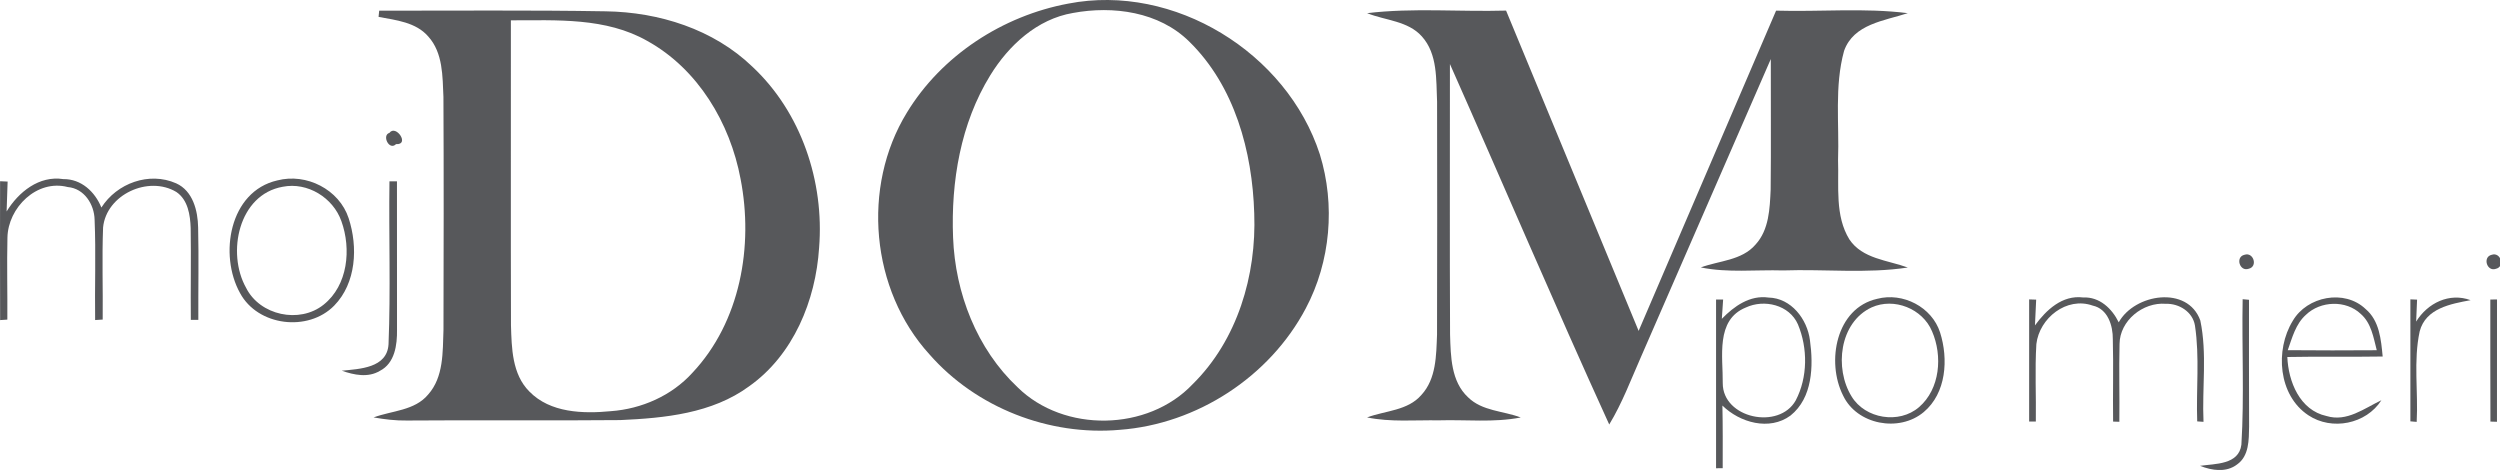
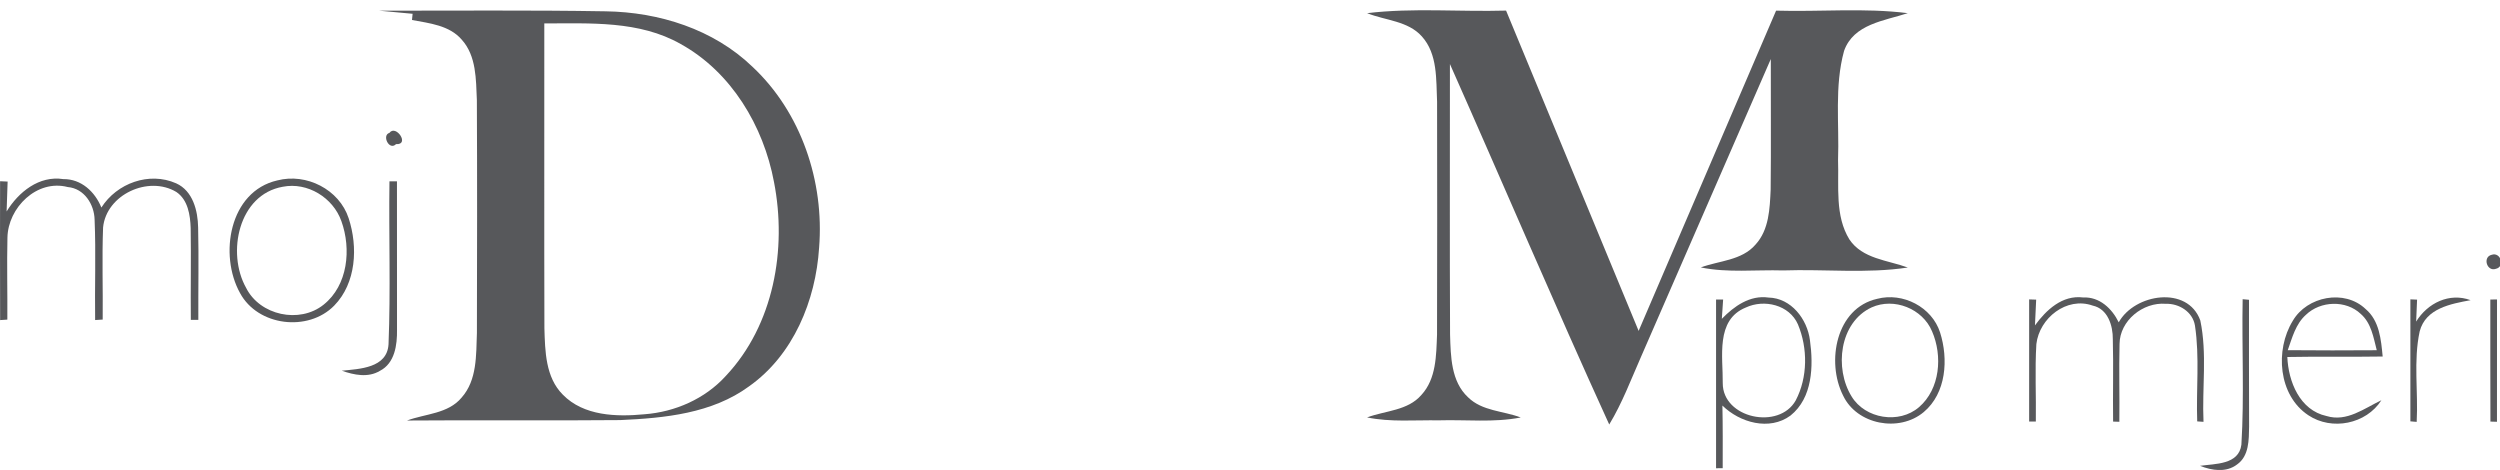
<svg xmlns="http://www.w3.org/2000/svg" width="516" height="97">
  <g>
    <title>Layer 1</title>
    <g id="#57585bff">
-       <path id="svg_1" d="m220.484,0.746c21.84,-4.25 45.13,10.12 51.93,31.11c3.23,10.43 2.22,22.14 -2.9,31.79c-7.46,14.14 -22.48,23.89 -38.4,25.07c-14.56,1.29 -29.62,-4.55 -39.27,-15.57c-12.12,-13.29 -14.06,-34.57 -4.67,-49.89c7.18,-11.82 19.79,-19.99 33.31,-22.51m0.98,1.93c-7.39,1.25 -13.26,6.67 -17.07,12.86c-6.13,9.94 -8.13,21.95 -7.68,33.48c0.44,11.46 4.88,22.99 13.33,30.93c9.57,9.41 26.88,9.11 36.11,-0.64c9.26,-9.12 13.2,-22.49 12.72,-35.25c-0.38,-12.79 -4.04,-26.3 -13.41,-35.47c-6.22,-6.16 -15.71,-7.45 -24,-5.91z" fill="#57585b" />
-       <path id="svg_2" d="m78.264,2.206c15.59,0.02 31.18,-0.14 46.76,0.13c10.99,0.16 22.24,3.69 30.27,11.43c10.09,9.43 14.86,23.73 13.77,37.36c-0.7,10.9 -5.31,22.15 -14.45,28.61c-7.64,5.61 -17.43,6.56 -26.6,6.97c-14.67,0.14 -29.34,-0.03 -44.01,0.09c-2.32,0.04 -4.62,-0.24 -6.9,-0.64c3.79,-1.41 8.49,-1.38 11.27,-4.73c3.22,-3.62 2.99,-8.8 3.16,-13.34c0.04,-16.03 0.07,-32.05 -0.01,-48.08c-0.19,-4.25 -0.08,-9.09 -3.12,-12.46c-2.55,-2.97 -6.67,-3.38 -10.27,-4.06c0.03,-0.32 0.1,-0.96 0.13,-1.28m27.18,1.99c0.02,20.97 -0.04,41.94 0.02,62.91c0.14,4.74 0.22,10.13 3.8,13.71c4.32,4.42 11.08,4.6 16.84,4.05c6.32,-0.47 12.51,-3.18 16.8,-7.91c9.91,-10.52 12.65,-26.17 9.95,-40.02c-2.16,-11.56 -8.8,-22.7 -19.26,-28.49c-8.54,-4.86 -18.68,-4.25 -28.15,-4.25z" fill="#57585b" />
+       <path id="svg_2" d="m78.264,2.206c15.59,0.02 31.18,-0.14 46.76,0.13c10.99,0.16 22.24,3.69 30.27,11.43c10.09,9.43 14.86,23.73 13.77,37.36c-0.7,10.9 -5.31,22.15 -14.45,28.61c-7.64,5.61 -17.43,6.56 -26.6,6.97c-14.67,0.14 -29.34,-0.03 -44.01,0.09c3.79,-1.41 8.49,-1.38 11.27,-4.73c3.22,-3.62 2.99,-8.8 3.16,-13.34c0.04,-16.03 0.07,-32.05 -0.01,-48.08c-0.19,-4.25 -0.08,-9.09 -3.12,-12.46c-2.55,-2.97 -6.67,-3.38 -10.27,-4.06c0.03,-0.32 0.1,-0.96 0.13,-1.28m27.18,1.99c0.02,20.97 -0.04,41.94 0.02,62.91c0.14,4.74 0.22,10.13 3.8,13.71c4.32,4.42 11.08,4.6 16.84,4.05c6.32,-0.47 12.51,-3.18 16.8,-7.91c9.91,-10.52 12.65,-26.17 9.95,-40.02c-2.16,-11.56 -8.8,-22.7 -19.26,-28.49c-8.54,-4.86 -18.68,-4.25 -28.15,-4.25z" fill="#57585b" />
      <path id="svg_3" d="m282.174,2.716c9.5,-1.14 19.12,-0.25 28.68,-0.53c9.12,22.04 18.23,44.08 27.36,66.11c9.46,-22.03 18.92,-44.06 28.37,-66.1c9.05,0.27 18.18,-0.61 27.18,0.52c-4.83,1.58 -11.19,2.23 -13.15,7.79c-2.01,7.33 -0.97,15.03 -1.24,22.53c0.19,5.46 -0.66,11.51 2.34,16.38c2.68,4.02 7.92,4.28 12.06,5.8c-8.51,1.29 -17.18,0.3 -25.75,0.6c-5.66,-0.17 -11.39,0.53 -16.98,-0.62c3.78,-1.4 8.46,-1.42 11.29,-4.71c2.81,-3.05 2.95,-7.44 3.13,-11.36c0.1,-8.98 0.01,-17.96 0.03,-26.94c-8.96,20.51 -17.87,41.04 -26.83,61.56c-2.06,4.67 -3.86,9.49 -6.52,13.87c-11.25,-24.66 -21.87,-49.62 -32.88,-74.4c0.01,18.62 -0.06,37.24 0.03,55.85c0.14,4.47 0.18,9.66 3.72,12.94c2.9,2.86 7.26,2.79 10.87,4.16c-5.57,1.09 -11.27,0.42 -16.9,0.59c-4.94,-0.08 -9.94,0.4 -14.82,-0.6c3.76,-1.41 8.42,-1.38 11.22,-4.65c3.07,-3.34 3.05,-8.15 3.22,-12.41c0.05,-16.03 0.03,-32.07 0.01,-48.1c-0.21,-4.57 0.14,-9.84 -3.14,-13.48c-2.87,-3.22 -7.52,-3.28 -11.3,-4.8z" fill="#57585b" />
      <path id="svg_4" d="m80.374,27.426c1.35,-1.82 4.28,2.51 1.37,2.32c-1.42,1.43 -2.98,-1.84 -1.37,-2.32z" fill="#57585b" />
      <path id="svg_5" d="m0.014,37.406c0.39,0.01 1.17,0.05 1.56,0.07c-0.07,2.06 -0.12,4.11 -0.21,6.17c2.46,-4.02 6.71,-7.45 11.7,-6.68c3.7,-0.05 6.54,2.61 7.86,5.87c3.2,-5.03 9.87,-7.46 15.43,-5c3.46,1.55 4.48,5.65 4.54,9.12c0.15,6.35 0.01,12.71 0.04,19.07c-0.39,0 -1.16,-0.01 -1.55,-0.01c-0.06,-6.31 0.07,-12.63 -0.03,-18.94c-0.09,-2.67 -0.55,-5.82 -2.95,-7.45c-5.75,-3.46 -14.46,0.52 -15.13,7.32c-0.24,6.33 -0.01,12.67 -0.08,19.01l-1.56,0.1c-0.1,-6.9 0.18,-13.81 -0.11,-20.71c-0.07,-3.17 -2.14,-6.45 -5.54,-6.74c-6.38,-1.66 -12.34,4.26 -12.45,10.44c-0.13,5.64 0.02,11.28 -0.02,16.92c-0.37,0.03 -1.12,0.08 -1.49,0.1c-0.04,-9.55 -0.02,-19.11 -0.01,-28.66z" fill="#57585b" />
      <path id="svg_6" d="m57.244,37.236c5.99,-1.56 12.77,1.86 14.72,7.81c1.94,5.93 1.58,13.38 -3,18.05c-5.37,5.46 -15.75,4.22 -19.42,-2.61c-4.38,-7.86 -2.23,-20.99 7.7,-23.25m1.12,1.31c-9.13,1.6 -11.61,13.65 -7.58,20.84c2.84,5.72 11.05,7.48 16.01,3.5c5.03,-4 5.74,-11.5 3.67,-17.24c-1.71,-4.85 -6.99,-8.11 -12.1,-7.1z" fill="#57585b" />
      <path id="svg_7" d="m80.384,37.426c0.39,0 1.16,0 1.55,0c0.01,10.21 0.02,20.42 0.01,30.63c0.05,3.1 -0.44,6.9 -3.52,8.48c-2.45,1.48 -5.35,0.86 -7.88,-0.02c3.67,-0.38 9.36,-0.53 9.65,-5.46c0.45,-11.2 0.04,-22.42 0.19,-33.63z" fill="#57585b" />
-       <path id="svg_8" d="m463.264,52.586c1.86,-0.63 2.82,2.46 0.85,2.89c-1.86,0.65 -2.79,-2.46 -0.85,-2.89z" fill="#57585b" />
      <path id="svg_9" d="m514.294,52.586c1.85,-0.63 2.8,2.46 0.85,2.9c-1.86,0.65 -2.79,-2.46 -0.85,-2.9z" fill="#57585b" />
      <path id="svg_10" d="m355.384,65.806c2.53,-2.6 5.8,-4.94 9.64,-4.39c4.68,0.1 8,4.46 8.55,8.81c0.74,5.32 0.55,11.9 -4.02,15.55c-4.35,3.2 -10.45,1.46 -14.05,-2.07c0.09,4.31 0.07,8.62 0.06,12.93c-0.34,0 -1.02,0.01 -1.37,0.01c-0.02,-11.6 0,-23.21 0,-34.82l1.46,0c-0.09,1.33 -0.18,2.65 -0.27,3.98m4.94,-2.33c-6.28,2.56 -4.68,10.21 -4.75,15.58c-0.05,7.3 11.63,9.75 15.07,3.58c2.48,-4.75 2.5,-10.78 0.45,-15.68c-1.77,-4.05 -6.97,-5.26 -10.77,-3.48z" fill="#57585b" />
      <path id="svg_11" d="m387.454,61.676c5.3,-1.39 11.29,1.68 12.98,6.95c1.74,5.47 1.3,12.51 -3.38,16.43c-5.06,4.25 -13.82,2.62 -16.66,-3.46c-3.47,-6.91 -1.46,-18.01 7.06,-19.92m-1.15,1.77c-6.67,3.1 -7.72,12.6 -4.13,18.39c2.81,4.62 9.8,5.74 13.9,2.21c4.38,-3.76 4.9,-10.61 2.7,-15.66c-1.95,-4.68 -7.84,-7.03 -12.47,-4.94z" fill="#57585b" />
      <path id="svg_12" d="m420.014,67.166c2.32,-3.19 5.64,-6.31 9.94,-5.77c3.39,-0.16 5.95,2.27 7.35,5.13c3.29,-5.92 14.23,-7.65 16.84,-0.38c1.44,6.85 0.34,13.97 0.66,20.92c-0.33,-0.02 -0.98,-0.07 -1.3,-0.09c-0.24,-6.59 0.53,-13.26 -0.47,-19.8c-0.47,-2.82 -3.28,-4.56 -6.01,-4.47c-4.71,-0.39 -9.52,3.47 -9.55,8.3c-0.14,5.35 0.03,10.7 -0.04,16.05l-1.29,-0.04c-0.08,-5.67 0.09,-11.34 -0.06,-17c0.03,-2.81 -1.03,-6.27 -4.15,-6.94c-5.39,-1.91 -11.01,2.59 -11.63,7.94c-0.32,5.32 -0.03,10.66 -0.11,15.99l-1.38,0c0,-8.4 0,-16.81 0,-25.21l1.45,0.05c-0.08,1.77 -0.16,3.55 -0.25,5.32z" fill="#57585b" />
      <path id="svg_13" d="m473.224,66.226c2.95,-5.08 10.69,-6.59 15.03,-2.45c2.87,2.41 3.2,6.34 3.53,9.81c-6.56,0.11 -13.12,-0.03 -19.68,0.1c0.22,5.1 2.57,10.98 8.09,12.18c4.19,1.28 7.78,-1.58 11.33,-3.26c-3.16,4.94 -10.23,6.33 -15.07,3.11c-6.23,-4.11 -6.92,-13.47 -3.23,-19.49m2.71,-1.24c-2.11,1.88 -2.83,4.73 -3.74,7.29c6.12,0.06 12.25,0.05 18.37,0.01c-0.68,-2.63 -1.13,-5.6 -3.29,-7.48c-3.06,-2.92 -8.33,-2.72 -11.34,0.18z" fill="#57585b" />
      <path id="svg_14" d="m498.694,66.376c2.36,-3.83 6.85,-6.04 11.24,-4.42c-4.11,0.76 -9.27,1.69 -10.51,6.43c-1.32,6.11 -0.28,12.47 -0.62,18.69c-0.33,-0.03 -0.98,-0.08 -1.3,-0.11c0,-8.39 -0.01,-16.79 0,-25.18l1.38,0.06c-0.04,1.13 -0.14,3.4 -0.19,4.53z" fill="#57585b" />
      <path id="svg_15" d="m462.884,61.756l1.31,0.12c-0.01,8.73 -0.01,17.46 0.02,26.19c-0.05,2.71 0.01,6.04 -2.47,7.79c-2.23,1.72 -5.22,1.27 -7.66,0.29c3.11,-0.45 8.02,-0.2 8.54,-4.37c0.61,-9.98 0.07,-20.02 0.26,-30.02z" fill="#57585b" />
      <path id="svg_16" d="m514.004,61.826l1.38,-0.02c-0.01,8.42 0.01,16.83 -0.01,25.25l-1.35,-0.04c-0.04,-8.4 -0.01,-16.8 -0.02,-25.19z" fill="#57585b" />
    </g>
  </g>
</svg>